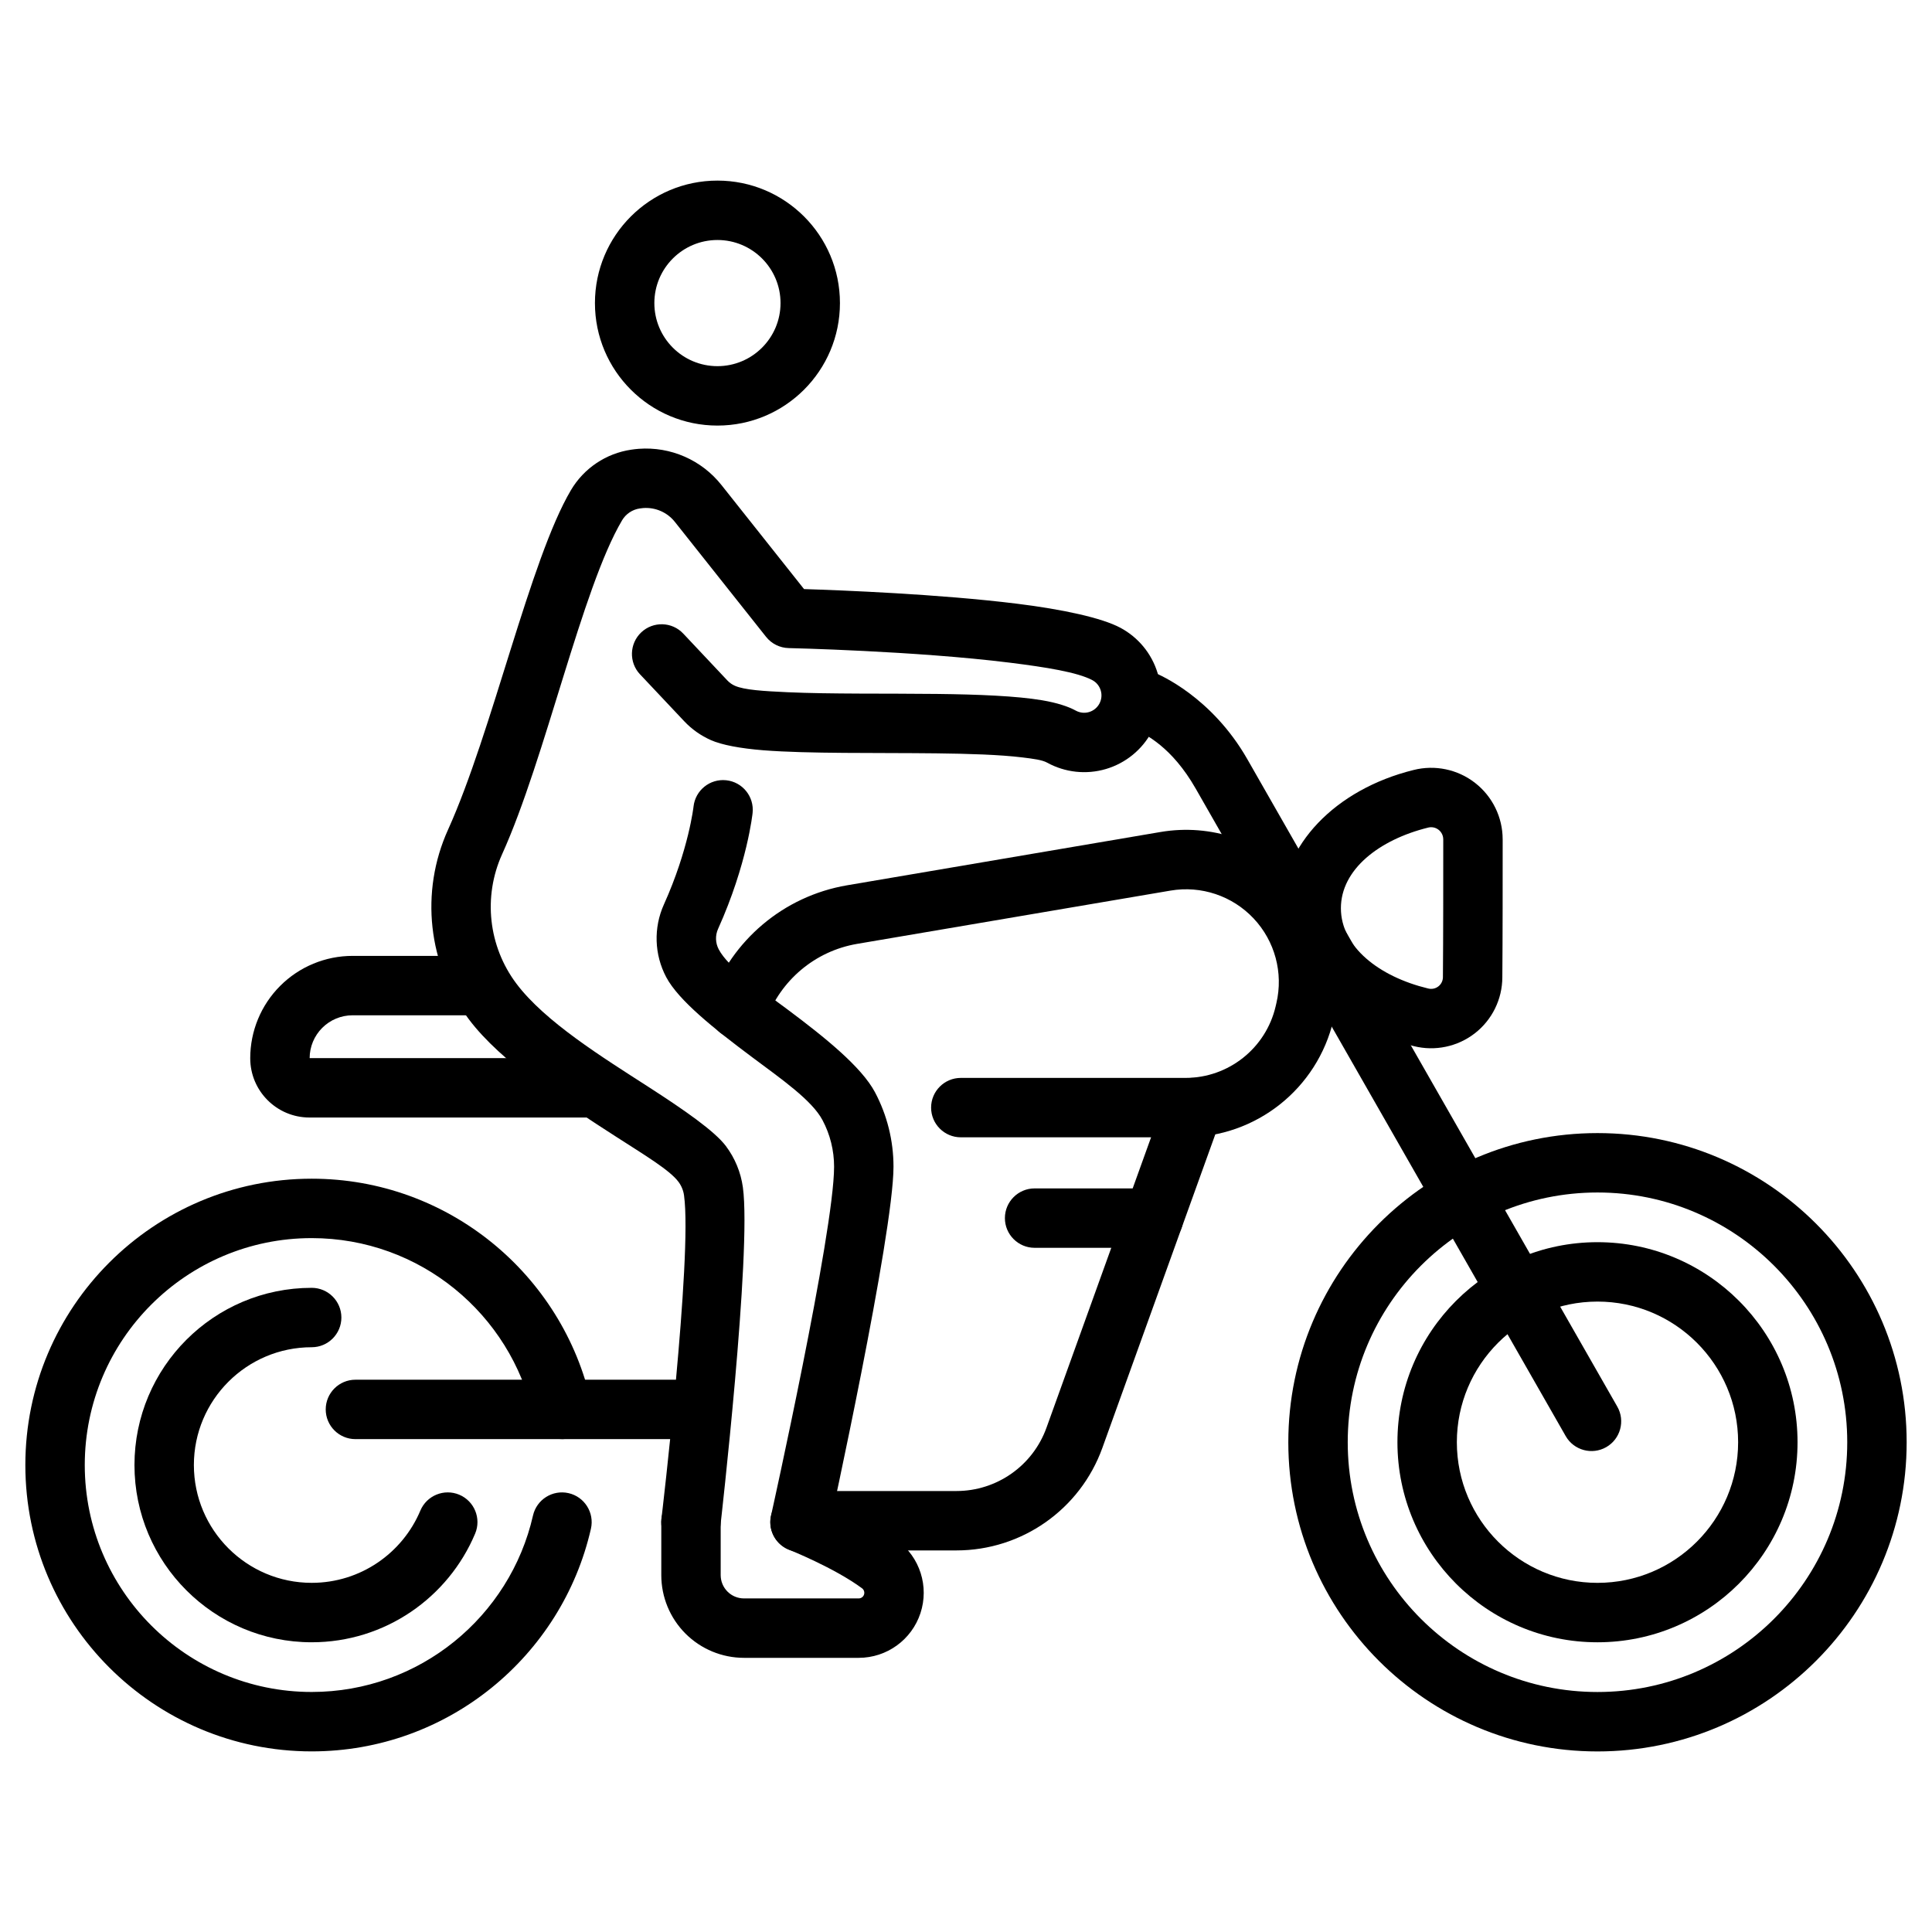
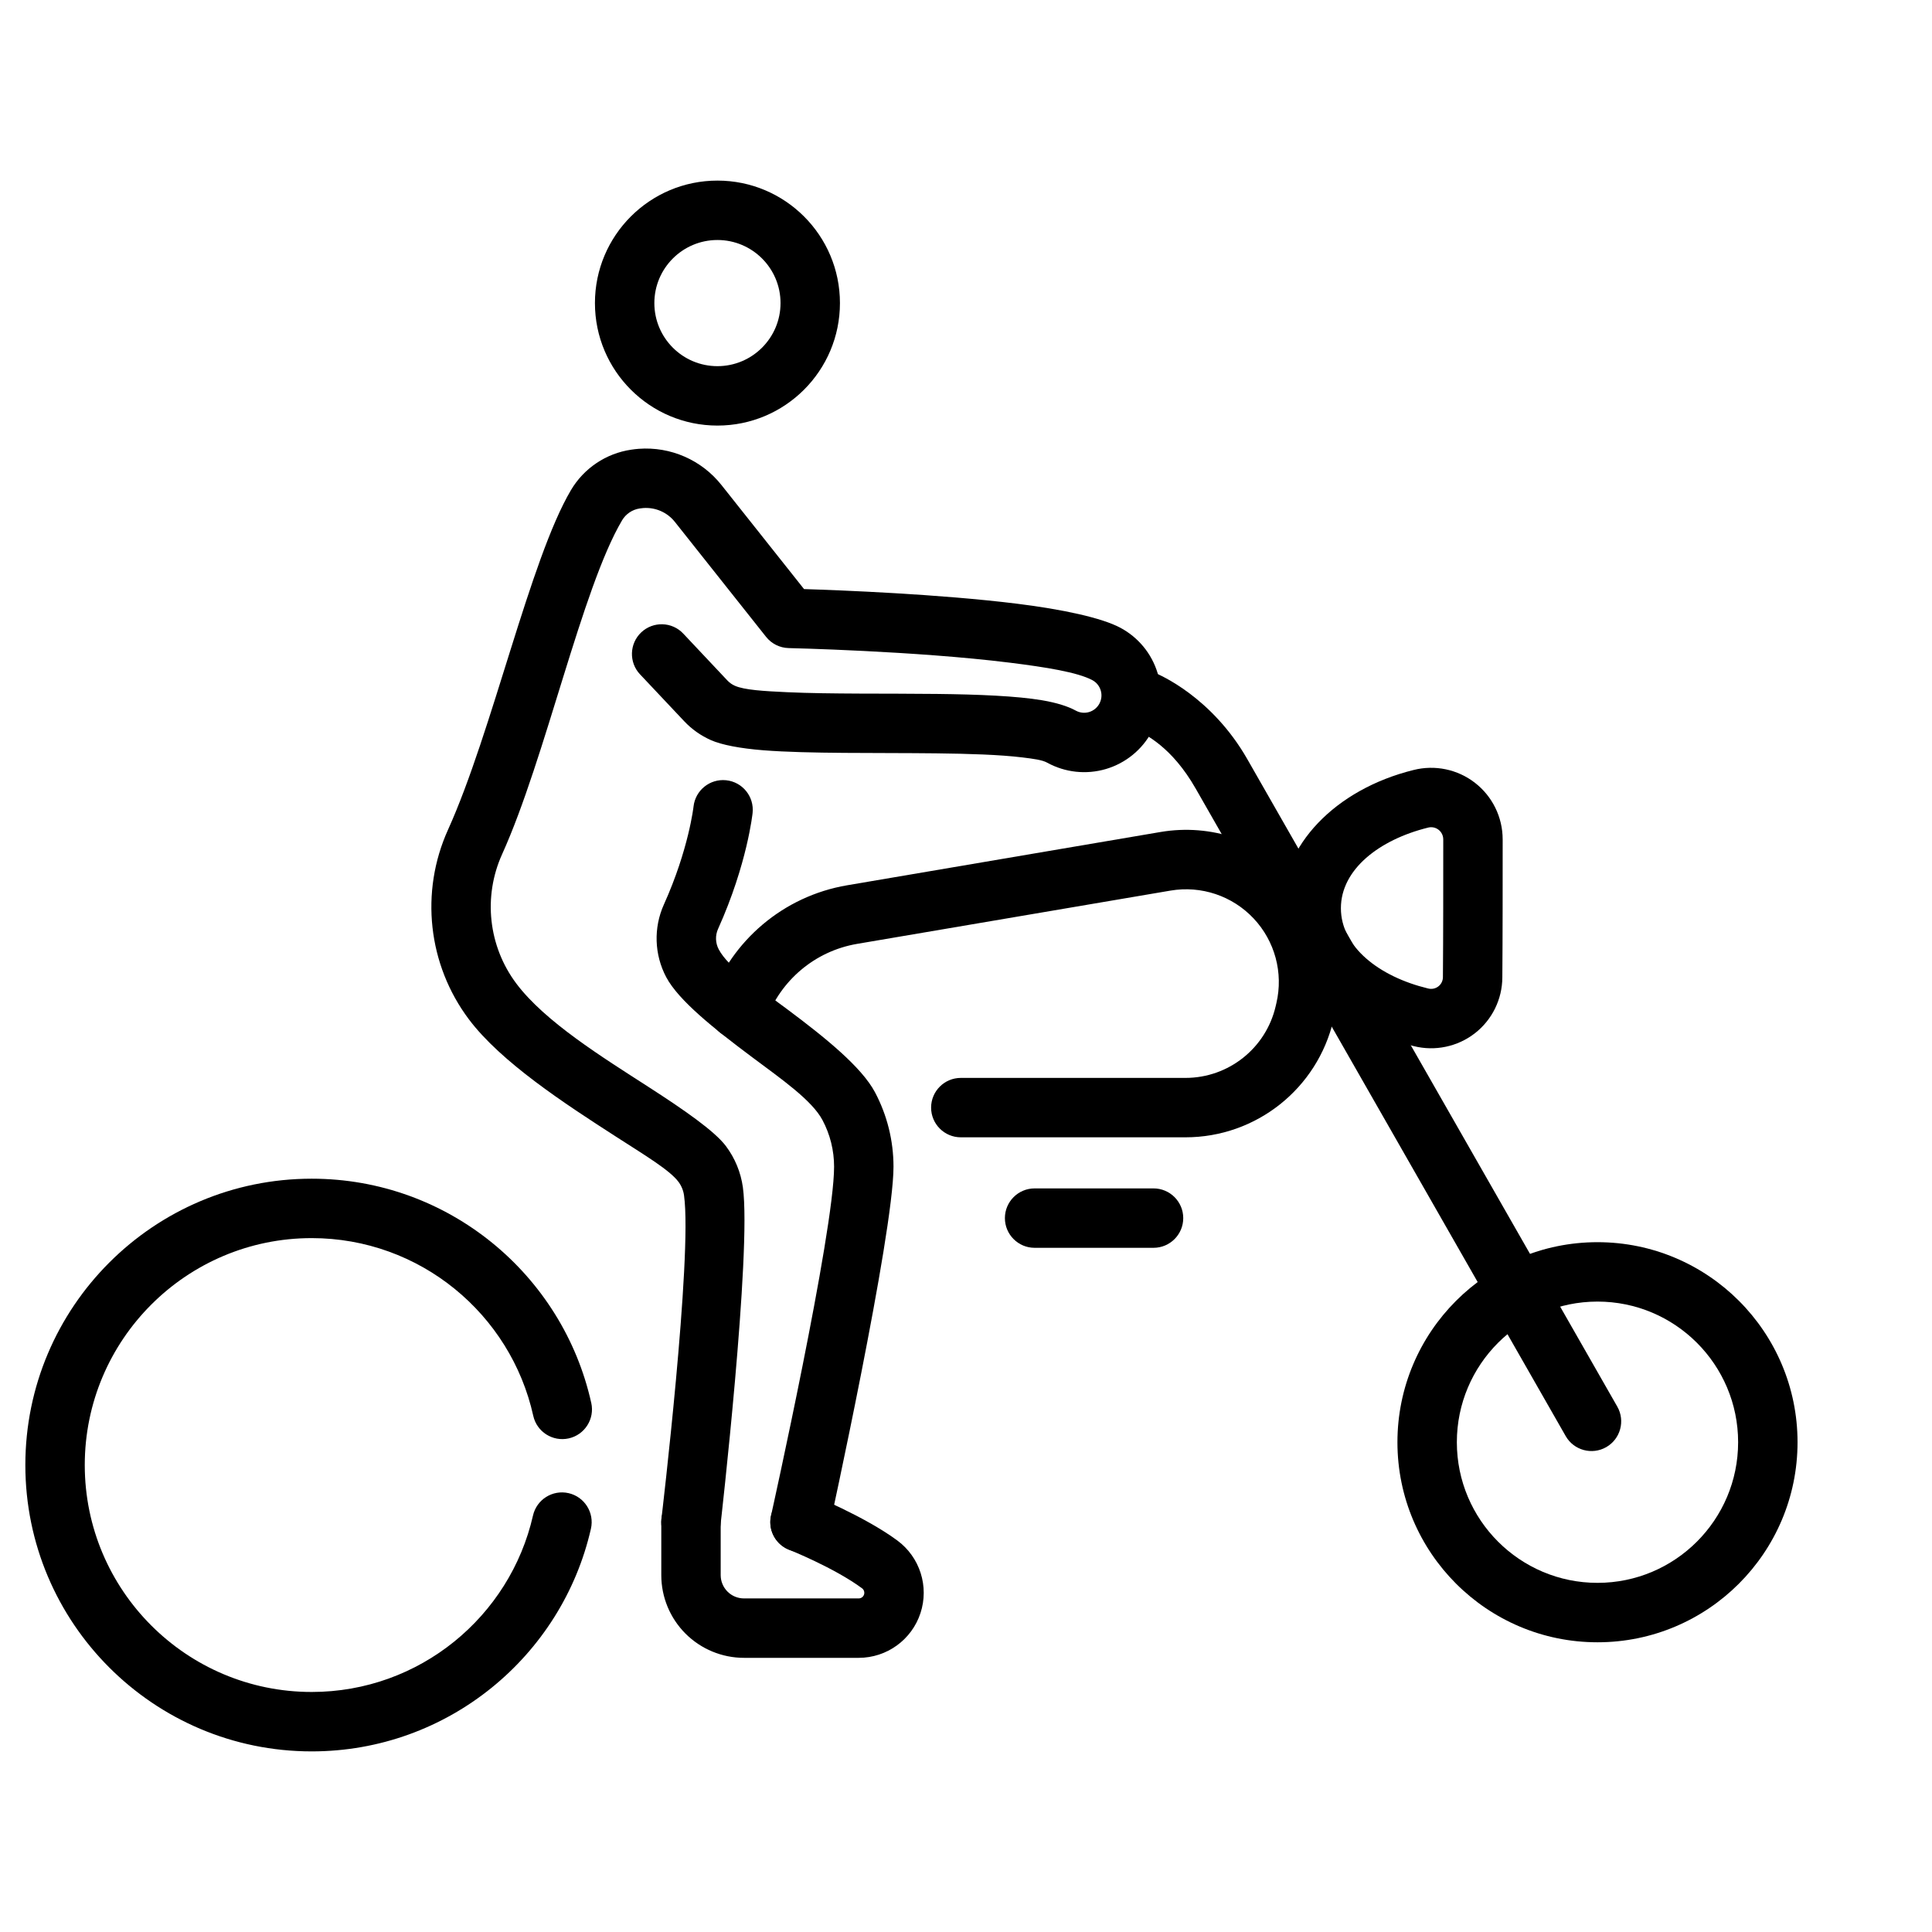
<svg xmlns="http://www.w3.org/2000/svg" fill="#000000" width="800px" height="800px" version="1.1" viewBox="144 144 512 512">
  <g fill-rule="evenodd">
    <path d="m300.69 515.8c-7.527-33.98-37.859-59.434-74.09-59.434-41.879 0-75.883 34-75.883 75.887 0 41.879 34 75.883 75.883 75.883 36.086 0 66.32-25.242 74.004-59.016 0.961-4.234-1.695-8.461-5.93-9.422-4.242-0.965-8.461 1.691-9.426 5.93-6.082 26.766-30.051 46.762-58.648 46.762-33.188 0-60.137-26.941-60.137-60.137 0-33.195 26.949-60.141 60.137-60.141 28.719 0 52.758 20.164 58.719 47.094 0.938 4.242 5.148 6.922 9.391 5.984 4.242-0.938 6.922-5.148 5.984-9.391z" />
-     <path d="m226.6 485.29c-25.922 0-46.965 21.043-46.965 46.965 0 25.922 21.043 46.965 46.965 46.965 19.48 0 36.211-11.883 43.316-28.797 1.684-4.004-0.199-8.621-4.207-10.309-4.004-1.68-8.621 0.203-10.309 4.207-4.723 11.246-15.844 19.148-28.801 19.148-17.23 0-31.219-13.992-31.219-31.219 0-17.234 13.992-31.219 31.219-31.219 4.344 0 7.871-3.531 7.871-7.871 0-4.344-3.527-7.871-7.871-7.871z" />
-     <path d="m452.84 434.87s-20 55.539-31.516 87.5c-3.621 10.059-13.168 16.766-23.863 16.766h-34.594c-4.344 0-7.871 3.527-7.871 7.871s3.527 7.871 7.871 7.871h34.594c17.336 0 32.805-10.867 38.68-27.18 11.508-31.961 31.516-87.496 31.516-87.496 1.477-4.09-0.652-8.602-4.738-10.078-4.09-1.469-8.602 0.652-10.078 4.738zm-214.65 90.512h88.934c4.344 0 7.871-3.527 7.871-7.871 0-4.34-3.527-7.871-7.871-7.871h-88.934c-4.344 0-7.871 3.531-7.871 7.871 0 4.344 3.527 7.871 7.871 7.871z" />
-     <path d="m226.06 424.41c0.004-3.008 1.207-5.887 3.332-8.016 2.129-2.129 5.023-3.332 8.039-3.332h31.656c4.34 0 7.871-3.527 7.871-7.871 0-4.34-3.531-7.871-7.871-7.871h-31.656c-7.191 0-14.09 2.859-19.176 7.945-5.086 5.086-7.941 11.98-7.941 19.176v0.012c0 8.668 7.031 15.703 15.707 15.703h73.309c4.344 0 7.871-3.527 7.871-7.871s-3.527-7.871-7.871-7.871h-73.273z" />
-     <path d="m567.35 444.28c-45.223 0-81.934 36.715-81.934 81.934 0 45.223 36.711 81.934 81.934 81.934 45.219 0 81.934-36.711 81.934-81.934 0-45.219-36.715-81.934-81.934-81.934zm0 15.742c36.531 0 66.188 29.66 66.188 66.188 0 36.531-29.656 66.188-66.188 66.188s-66.188-29.656-66.188-66.188c0-36.527 29.656-66.188 66.188-66.188z" />
    <path d="m567.35 473.19c-29.258 0-53.016 23.758-53.016 53.016 0 29.262 23.758 53.016 53.016 53.016 29.258 0 53.016-23.754 53.016-53.016 0-29.258-23.758-53.016-53.016-53.016zm0 15.742c20.57 0 37.27 16.703 37.27 37.27 0 20.57-16.699 37.27-37.27 37.27-20.57 0-37.27-16.699-37.27-37.27 0-20.566 16.699-37.27 37.27-37.27z" />
    <path d="m450 322.29c-3.238-2.273-7.742-1.801-10.422 1.238-2.871 3.254-2.562 8.234 0.691 11.109 0.699 0.613 2.012 1.438 3.957 2.352 3.332 1.559 10.332 4.945 16.652 16.008 23.418 40.977 98.047 171.58 98.047 171.58 2.156 3.773 6.969 5.086 10.742 2.93 3.773-2.156 5.086-6.969 2.93-10.742 0 0-74.637-130.61-98.047-171.58-9.445-16.527-23.344-22.41-24.551-22.898z" />
    <path d="m347.08 414.18c3.758-10.266 12.773-18.121 24.078-20.047 23.738-4.035 56.305-9.574 83.051-14.117 8.109-1.379 16.375 1.391 22.012 7.383 5.641 5.992 7.91 14.406 6.039 22.418 0 0-0.203 0.875-0.203 0.875-2.586 11.109-12.492 18.965-23.895 18.965h-59.539c-4.344 0-7.871 3.527-7.871 7.871s3.527 7.871 7.871 7.871h59.539c18.727 0 34.977-12.898 39.23-31.137 0.066-0.293 0.137-0.582 0.203-0.875 3.059-13.145-0.656-26.953-9.91-36.785-9.254-9.828-22.809-14.379-36.117-12.117-26.742 4.551-59.312 10.086-83.051 14.121-17.008 2.891-30.574 14.711-36.223 30.16-1.496 4.078 0.609 8.602 4.688 10.098 4.082 1.492 8.605-0.609 10.098-4.691z" />
    <path d="m542.22 366.43c0-5.852-2.703-11.371-7.32-14.961-4.613-3.594-10.633-4.848-16.305-3.41-20.797 5.148-34.984 20.062-34.984 36.625 0 16.574 14.191 31.488 35.062 36.551 5.625 1.41 11.594 0.156 16.176-3.402 4.582-3.562 7.269-9.035 7.285-14.84 0.09-10.633 0.09-25.926 0.09-36.562zm-15.742-0.004v0.004c0 10.598 0 25.848-0.09 36.449v0.062c0 0.961-0.441 1.875-1.203 2.461-0.762 0.594-1.754 0.797-2.688 0.562-0.031-0.004-0.059-0.016-0.09-0.02-12.926-3.129-23.055-11-23.055-21.258 0-10.27 10.145-18.152 23.074-21.355 0.016-0.004 0.031-0.004 0.047-0.012 0.961-0.246 1.977-0.031 2.762 0.578 0.781 0.609 1.238 1.543 1.238 2.531z" />
    <path d="m363.7 549.08s17.086-77.938 17.086-95.902c0-6.871-1.68-13.629-4.894-19.699-3.559-6.723-13.258-14.543-23.148-21.93-7.742-5.785-15.719-11.125-18.273-15.961-0.891-1.684-0.957-3.688-0.172-5.426 7.777-17.254 9.148-30.723 9.148-30.723 0.461-4.32-2.664-8.203-6.992-8.664-4.32-0.461-8.203 2.672-8.664 6.992 0 0-1.273 11.348-7.848 25.926-2.781 6.172-2.555 13.281 0.613 19.266 3.281 6.199 12.836 13.793 22.766 21.203 7.766 5.805 15.863 11.414 18.656 16.695 2.016 3.793 3.066 8.031 3.066 12.328 0 17.34-16.719 92.508-16.719 92.508-0.934 4.242 1.746 8.445 5.992 9.383 4.242 0.934 8.445-1.746 9.383-5.988zm-50.078-226.37c4.938 5.246 9.289 9.867 11.688 12.41 2.016 2.144 4.445 3.856 7.141 5.043l0.004 0.004c2.797 1.223 7.644 2.172 13.859 2.664 11.949 0.938 29.867 0.629 45.832 0.812 8.684 0.105 16.766 0.348 22.836 1.086 2.898 0.355 5.195 0.652 6.512 1.375 4.762 2.625 10.379 3.234 15.594 1.691s9.598-5.113 12.16-9.914c0.004 0 0.004-0.004 0.012-0.012 2.539-4.754 3.086-10.324 1.523-15.48-1.562-5.16-5.113-9.484-9.867-12.023-4.918-2.629-15.246-4.871-27.379-6.375-20.66-2.566-46.891-3.578-56.457-3.879 0.004 0-21.891-27.582-21.891-27.582-5.266-6.633-13.477-10.223-21.922-9.59-0.66 0.051-1.316 0.125-1.969 0.227-6.68 0.973-12.562 4.918-15.996 10.73-10.844 18.344-20.855 64.094-32.57 89.984-7.469 16.5-5.348 35.754 5.519 50.238 8.516 11.34 25.32 22.305 39.023 31.125 7.598 4.894 14.176 8.82 16.504 11.922 0.805 1.07 1.324 2.324 1.5 3.648 2.25 16.297-5.988 85.648-5.988 85.648-0.504 4.312 2.594 8.223 6.91 8.727 4.312 0.504 8.223-2.594 8.727-6.906 0 0 8.297-72.574 5.945-89.621-0.547-3.973-2.098-7.742-4.508-10.949-2.961-3.941-10.91-9.484-20.57-15.707-12.18-7.848-27.383-17.262-34.953-27.344-7.426-9.887-8.871-23.035-3.773-34.297 11.504-25.434 21.129-70.453 31.781-88.465v-0.004c1.012-1.711 2.746-2.871 4.711-3.152l0.887-0.105c3.234-0.246 6.383 1.129 8.398 3.668l24.172 30.465c1.453 1.832 3.648 2.922 5.988 2.977 0 0 33.5 0.746 58.578 3.863 9.66 1.203 17.984 2.547 21.898 4.633 1.07 0.57 1.867 1.547 2.219 2.715 0.355 1.16 0.23 2.418-0.34 3.488l-0.004 0.012c-0.582 1.086-1.57 1.891-2.746 2.242-1.18 0.348-2.445 0.211-3.519-0.383-1.988-1.098-5.012-2.078-8.887-2.734-6.781-1.148-16.883-1.555-27.883-1.684-13.434-0.156-28.281 0.062-39.633-0.457-6.328-0.289-11.395-0.594-13.918-1.699-0.762-0.332-1.441-0.812-2.012-1.418l-11.688-12.418c-2.977-3.164-7.961-3.312-11.125-0.336-3.164 2.981-3.316 7.965-0.336 11.133z" />
    <path d="m334.13 191.86c-17.918 0-32.465 14.543-32.465 32.457 0 17.918 14.547 32.465 32.465 32.465 17.918 0 32.465-14.547 32.465-32.465s-14.547-32.457-32.465-32.457zm0 15.742c9.227 0 16.719 7.488 16.719 16.715 0 9.23-7.496 16.719-16.719 16.719-9.227 0-16.719-7.488-16.719-16.719 0-9.227 7.496-16.715 16.719-16.715z" />
    <path d="m319.25 547.38v14.051c0 5.816 2.309 11.387 6.418 15.496 4.113 4.109 9.688 6.418 15.504 6.418h30.391c7.441 0 14.043-4.777 16.367-11.84 2.332-7.07-0.141-14.832-6.125-19.254-8.734-6.453-22.855-12.176-22.855-12.176-4.031-1.617-8.617 0.34-10.238 4.371-1.621 4.031 0.34 8.617 4.371 10.238 0 0 11.977 4.766 19.363 10.227 0.52 0.383 0.73 1.055 0.531 1.664-0.199 0.613-0.77 1.023-1.418 1.023h-30.391c-1.637 0-3.211-0.645-4.367-1.805-1.16-1.16-1.812-2.731-1.812-4.367v-14.051c0-4.344-3.527-7.871-7.871-7.871s-7.871 3.527-7.871 7.871z" />
    <path d="m449.7 458.94h-31.52c-4.34 0-7.871 3.527-7.871 7.871s3.531 7.871 7.871 7.871h31.52c4.344 0 7.871-3.527 7.871-7.871s-3.527-7.871-7.871-7.871z" />
  </g>
</svg>